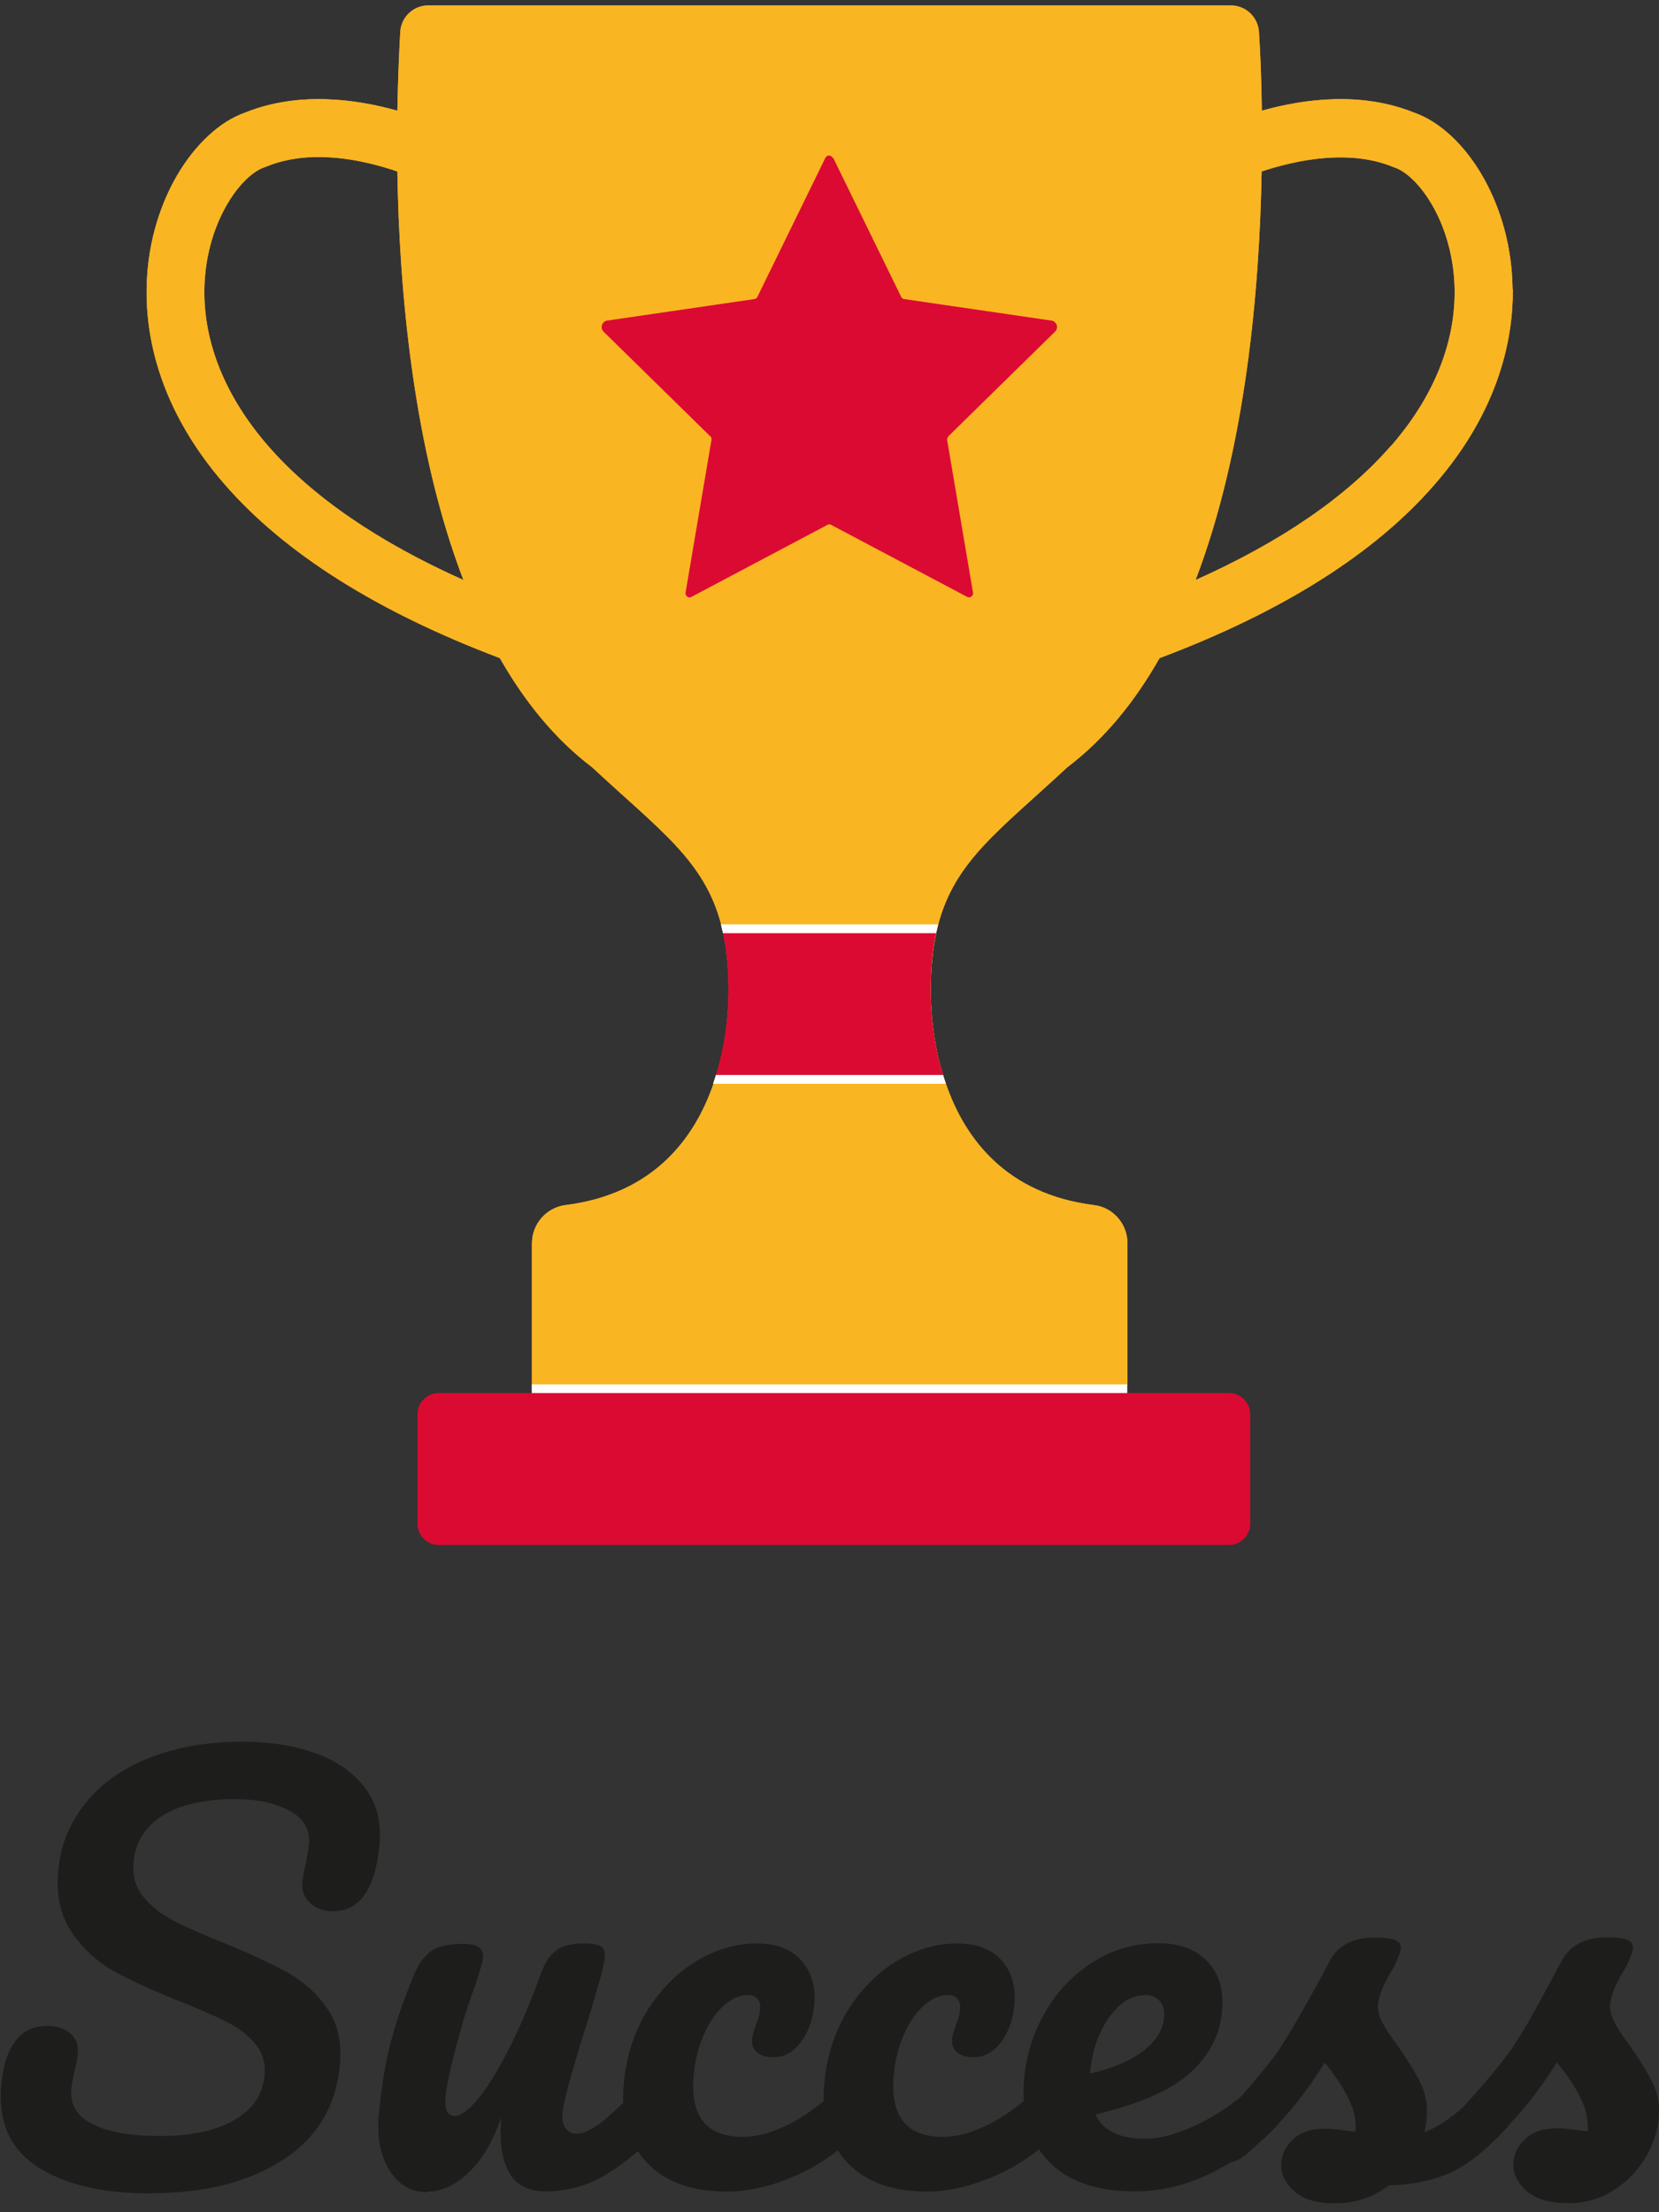
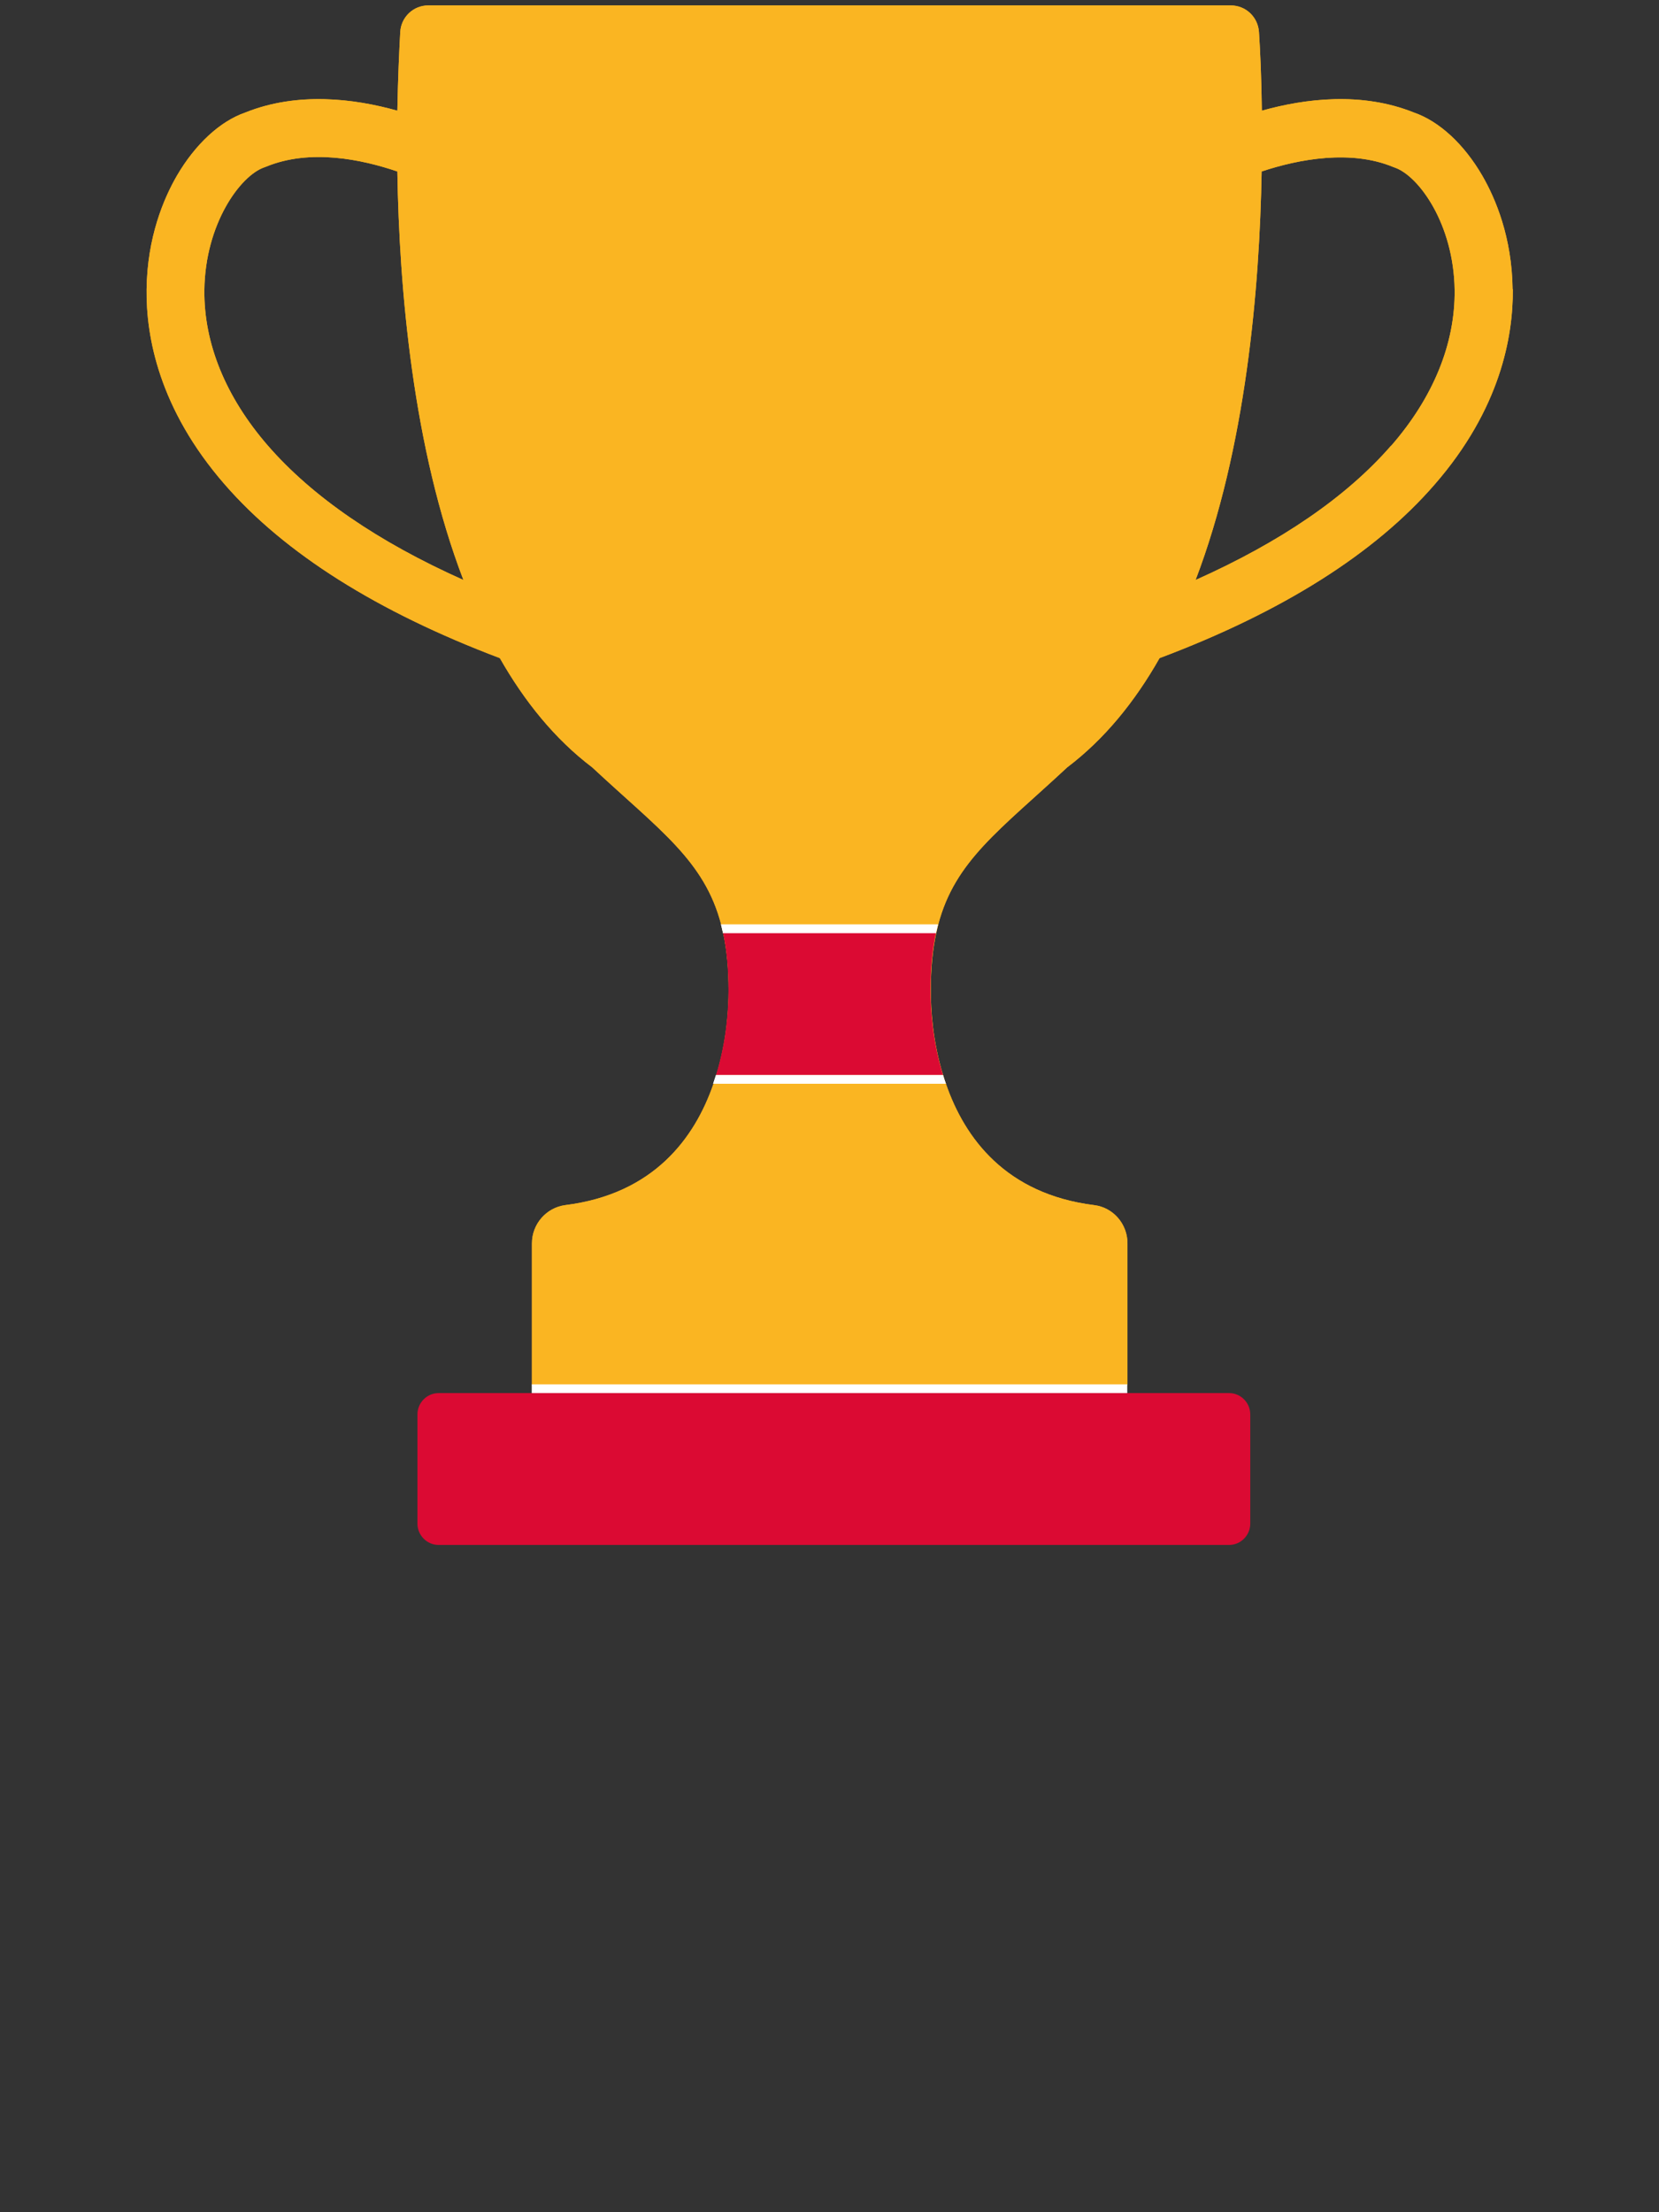
<svg xmlns="http://www.w3.org/2000/svg" width="117" height="156" viewBox="0 0 117 156" fill="none">
  <rect x="0" y="0" width="117" height="156" fill="#333333" stroke="none" />
  <g clip-path="url(#clip0_1452_1950)">
-     <path d="M110.56 155.368C111.713 155.368 112.75 155.089 113.7 154.514C114.634 153.94 115.408 153.189 115.978 152.261C116.562 151.333 116.898 150.346 116.985 149.3C117.058 148.431 116.912 147.636 116.562 146.9C116.211 146.163 115.656 145.28 114.941 144.249C114.444 143.586 114.065 143.026 113.846 142.57C113.612 142.128 113.524 141.715 113.553 141.347C113.612 140.729 113.904 139.977 114.444 139.079C114.649 138.755 114.824 138.431 114.941 138.107C115.072 137.783 115.145 137.547 115.16 137.4C115.189 137.12 115.058 136.929 114.795 136.811C114.517 136.678 114.035 136.619 113.32 136.619C111.786 136.619 110.735 137.164 110.151 138.254C109.231 139.963 108.501 141.318 107.946 142.304C107.391 143.291 106.851 144.145 106.325 144.867C105.507 145.957 104.339 147.341 102.791 149.035L102.236 149.624C101.842 150.051 101.623 150.508 101.579 150.994C101.55 151.421 101.637 151.775 101.871 152.055C102.105 152.334 102.426 152.482 102.835 152.482C103.346 152.482 103.842 152.261 104.339 151.819C105.332 150.95 106.267 150.037 107.128 149.065C107.99 148.093 108.88 146.885 109.8 145.427C110.122 145.824 110.472 146.281 110.823 146.826C111.188 147.356 111.48 147.916 111.699 148.476C111.918 149.05 112.006 149.654 111.976 150.302C111.743 150.272 111.421 150.228 110.969 150.169C110.516 150.11 110.136 150.081 109.815 150.081C108.866 150.081 108.136 150.317 107.61 150.788C107.084 151.259 106.792 151.819 106.734 152.452C106.675 153.189 106.967 153.866 107.61 154.455C108.253 155.059 109.246 155.354 110.574 155.354M94.204 155.368C95.606 155.368 96.862 154.941 97.957 154.102C99.666 154.058 101.126 153.748 102.338 153.189C103.55 152.629 104.85 151.583 106.267 150.051C106.807 149.462 107.114 148.682 107.187 147.754C107.23 147.238 107.172 146.826 107.011 146.531C106.851 146.237 106.602 146.09 106.267 146.09C105.887 146.09 105.522 146.266 105.186 146.605C103.331 148.638 101.754 149.889 100.455 150.361C100.542 149.919 100.601 149.565 100.615 149.315C100.688 148.446 100.542 147.651 100.192 146.914C99.841 146.178 99.286 145.294 98.571 144.263C98.074 143.601 97.695 143.041 97.475 142.584C97.242 142.142 97.154 141.73 97.183 141.362C97.242 140.743 97.534 139.992 98.074 139.094C98.279 138.77 98.454 138.446 98.571 138.122C98.702 137.798 98.775 137.562 98.79 137.415C98.819 137.135 98.688 136.943 98.425 136.826C98.147 136.693 97.665 136.634 96.95 136.634C95.416 136.634 94.365 137.179 93.781 138.269C93.109 139.565 92.423 140.802 91.737 142.01C91.05 143.218 90.451 144.175 89.955 144.897C89.137 145.986 87.969 147.371 86.421 149.065L85.866 149.654C85.472 150.081 85.253 150.538 85.209 151.024C85.18 151.451 85.267 151.804 85.501 152.084C85.735 152.364 86.056 152.511 86.465 152.511C86.976 152.511 87.472 152.29 87.969 151.848C88.962 150.979 89.897 150.066 90.758 149.094C91.62 148.122 92.51 146.914 93.43 145.456C93.752 145.854 94.102 146.311 94.453 146.855C94.818 147.386 95.11 147.945 95.329 148.505C95.548 149.079 95.635 149.683 95.606 150.331C95.373 150.302 95.037 150.258 94.599 150.199C94.161 150.14 93.766 150.11 93.445 150.11C92.496 150.11 91.766 150.346 91.24 150.817C90.714 151.289 90.422 151.848 90.364 152.482C90.305 153.218 90.597 153.896 91.24 154.485C91.882 155.089 92.876 155.383 94.204 155.383M80.74 140.684C81.193 140.684 81.558 140.832 81.792 141.111C82.04 141.391 82.142 141.774 82.098 142.246C82.025 143.159 81.514 143.969 80.58 144.661C79.66 145.353 78.418 145.869 76.885 146.222V146.149C77.016 144.646 77.455 143.35 78.199 142.29C78.944 141.229 79.791 140.699 80.726 140.699M89.926 146.075C89.546 146.075 89.181 146.252 88.845 146.59C87.662 147.857 86.304 148.873 84.771 149.654C83.237 150.434 81.894 150.817 80.74 150.817C78.959 150.817 77.79 150.243 77.25 149.109C80.317 148.387 82.551 147.415 83.909 146.193C85.282 144.97 86.041 143.497 86.187 141.789C86.319 140.331 85.968 139.167 85.15 138.313C84.333 137.459 83.179 137.032 81.704 137.032C80.039 137.032 78.521 137.459 77.133 138.328C75.746 139.197 74.607 140.36 73.745 141.833C72.884 143.306 72.373 144.897 72.227 146.605C72.008 149.065 72.592 150.994 73.95 152.408C75.308 153.822 77.323 154.529 80.01 154.529C81.967 154.529 83.865 154.058 85.662 153.115C87.472 152.172 88.889 151.141 89.926 150.037C90.451 149.492 90.773 148.726 90.86 147.739C90.904 147.224 90.846 146.811 90.685 146.517C90.524 146.222 90.276 146.075 89.94 146.075M65.349 154.544C66.897 154.544 68.547 154.161 70.299 153.38C72.037 152.599 73.57 151.495 74.899 150.051C75.439 149.462 75.746 148.682 75.834 147.754C75.877 147.238 75.819 146.826 75.659 146.531C75.498 146.237 75.25 146.09 74.914 146.09C74.534 146.09 74.169 146.266 73.833 146.605C72.548 147.975 71.263 148.991 69.992 149.669C68.722 150.346 67.568 150.685 66.517 150.685C63.932 150.685 62.779 149.256 63.027 146.369C63.114 145.324 63.348 144.381 63.728 143.512C64.107 142.643 64.575 141.951 65.13 141.45C65.684 140.949 66.254 140.684 66.838 140.684C67.145 140.684 67.379 140.773 67.525 140.949C67.671 141.126 67.744 141.377 67.714 141.686C67.685 142.01 67.597 142.349 67.437 142.732C67.408 142.835 67.349 142.997 67.276 143.218C67.203 143.439 67.159 143.645 67.145 143.807C67.116 144.204 67.233 144.514 67.51 144.735C67.787 144.956 68.167 145.073 68.649 145.073C69.408 145.073 70.066 144.72 70.606 143.998C71.132 143.276 71.453 142.408 71.54 141.362C71.657 140.095 71.35 139.064 70.65 138.254C69.934 137.444 68.883 137.046 67.481 137.046C66.079 137.046 64.648 137.459 63.275 138.269C61.902 139.094 60.734 140.257 59.8 141.759C58.85 143.276 58.295 145.029 58.12 147.032C57.93 149.286 58.456 151.097 59.741 152.482C61.011 153.851 62.895 154.544 65.407 154.544M51.257 154.544C52.819 154.544 54.455 154.161 56.207 153.38C57.945 152.599 59.478 151.495 60.807 150.051C61.347 149.462 61.654 148.682 61.727 147.754C61.771 147.238 61.727 146.826 61.552 146.531C61.391 146.237 61.143 146.09 60.807 146.09C60.427 146.09 60.062 146.266 59.727 146.605C58.441 147.975 57.156 148.991 55.886 149.669C54.615 150.346 53.462 150.685 52.41 150.685C49.826 150.685 48.672 149.256 48.92 146.369C49.008 145.324 49.242 144.381 49.621 143.512C50.001 142.643 50.468 141.951 51.023 141.45C51.578 140.949 52.148 140.684 52.732 140.684C53.038 140.684 53.272 140.773 53.418 140.949C53.564 141.126 53.637 141.377 53.608 141.686C53.579 142.01 53.491 142.349 53.33 142.732C53.301 142.835 53.243 142.997 53.17 143.218C53.097 143.439 53.053 143.645 53.038 143.807C53.009 144.204 53.126 144.514 53.403 144.735C53.681 144.956 54.06 145.073 54.542 145.073C55.302 145.073 55.959 144.72 56.485 143.998C57.025 143.276 57.332 142.408 57.419 141.362C57.536 140.095 57.229 139.064 56.514 138.254C55.813 137.444 54.747 137.046 53.345 137.046C51.943 137.046 50.512 137.459 49.139 138.269C47.767 139.094 46.613 140.257 45.664 141.759C44.715 143.276 44.16 145.029 43.984 147.032C43.794 149.286 44.32 151.097 45.605 152.482C46.876 153.851 48.76 154.544 51.257 154.544ZM30.155 154.544C31.148 154.544 32.127 154.087 33.061 153.189C34.01 152.29 34.77 150.994 35.354 149.3C35.208 150.965 35.383 152.246 35.88 153.159C36.376 154.072 37.238 154.529 38.464 154.529C40.071 154.529 41.546 154.102 42.874 153.262C44.203 152.423 45.489 151.348 46.7 150.037C47.226 149.492 47.547 148.726 47.62 147.739C47.664 147.224 47.606 146.811 47.445 146.517C47.285 146.222 47.036 146.075 46.7 146.075C46.321 146.075 45.956 146.252 45.62 146.59C44.32 147.96 43.298 148.932 42.553 149.551C41.794 150.155 41.166 150.464 40.655 150.464C40.319 150.464 40.071 150.331 39.881 150.081C39.706 149.816 39.633 149.462 39.676 148.991C39.735 148.255 40.261 146.296 41.254 143.114C42.13 140.346 42.597 138.637 42.656 138.019C42.685 137.65 42.597 137.4 42.378 137.253C42.159 137.12 41.765 137.046 41.166 137.046C40.319 137.046 39.676 137.208 39.238 137.532C38.786 137.856 38.435 138.387 38.158 139.138C37.355 141.347 36.566 143.203 35.777 144.705C34.989 146.207 34.288 147.341 33.645 148.093C33.003 148.829 32.492 149.212 32.112 149.212C31.835 149.212 31.645 149.109 31.528 148.903C31.426 148.696 31.382 148.328 31.426 147.813C31.499 146.944 31.908 145.206 32.638 142.614C32.857 141.877 33.134 141.038 33.47 140.125C33.85 138.991 34.04 138.313 34.069 138.122C34.098 137.768 34.01 137.518 33.806 137.341C33.602 137.164 33.222 137.076 32.667 137.076C31.674 137.076 30.929 137.238 30.447 137.562C29.965 137.886 29.556 138.416 29.235 139.167C28.505 140.905 27.936 142.54 27.541 144.087C27.147 145.633 26.869 147.341 26.709 149.197C26.577 150.729 26.826 152.01 27.468 153.041C28.111 154.072 29.002 154.588 30.141 154.588M10.587 154.661C14.413 154.661 17.538 153.881 19.962 152.305C22.386 150.729 23.715 148.49 23.978 145.559C24.11 143.998 23.817 142.687 23.073 141.627C22.343 140.567 21.408 139.727 20.284 139.094C19.159 138.475 17.67 137.783 15.8 137.017C14.252 136.398 13.04 135.868 12.193 135.412C11.332 134.97 10.646 134.41 10.105 133.747C9.565 133.085 9.331 132.274 9.419 131.332C9.536 129.918 10.222 128.828 11.449 128.047C12.675 127.267 14.384 126.869 16.589 126.869C18.151 126.869 19.422 127.149 20.43 127.694C21.423 128.239 21.89 129.034 21.788 130.065C21.773 130.271 21.685 130.728 21.554 131.479C21.437 131.877 21.364 132.304 21.32 132.775C21.276 133.32 21.452 133.792 21.875 134.189C22.284 134.587 22.825 134.778 23.482 134.778C24.431 134.778 25.176 134.381 25.73 133.585C26.285 132.79 26.621 131.612 26.767 130.051C26.899 128.46 26.563 127.134 25.716 126.044C24.884 124.955 23.701 124.145 22.197 123.614C20.692 123.084 18.998 122.819 17.144 122.819C14.647 122.819 12.427 123.202 10.514 123.968C8.601 124.734 7.082 125.809 5.987 127.208C4.892 128.592 4.249 130.183 4.103 131.965C3.957 133.674 4.279 135.102 5.052 136.251C5.841 137.4 6.819 138.313 7.988 138.976C9.171 139.639 10.704 140.346 12.602 141.097C14.077 141.686 15.231 142.187 16.034 142.599C16.837 143.011 17.494 143.512 18.005 144.131C18.517 144.735 18.736 145.456 18.663 146.311C18.546 147.68 17.845 148.726 16.545 149.492C15.26 150.243 13.522 150.626 11.361 150.626C9.2 150.626 7.666 150.361 6.557 149.801C5.447 149.256 4.936 148.431 5.023 147.312C5.052 147.047 5.096 146.782 5.155 146.531C5.213 146.281 5.242 146.104 5.257 146.016C5.374 145.648 5.447 145.206 5.491 144.72C5.534 144.175 5.359 143.733 4.95 143.38C4.541 143.026 4.001 142.864 3.315 142.864C2.366 142.864 1.621 143.218 1.08 143.939C0.526 144.661 0.204 145.707 0.087 147.062C-0.132 149.639 0.715 151.554 2.658 152.806C4.585 154.058 7.258 154.676 10.646 154.676" fill="#1D1D1B" />
    <path d="M98.103 31.43C94.978 35.024 90.349 38.205 84.318 40.9C87.867 31.607 88.831 20.369 88.977 12.092C91.634 11.208 95.27 10.546 98.235 11.768L98.352 11.812C100.046 12.386 102.528 15.789 102.587 20.458C102.63 24.228 101.083 28.028 98.103 31.445M18.896 31.43C15.917 27.998 14.369 24.213 14.413 20.443C14.472 15.774 16.954 12.372 18.648 11.797L18.765 11.753C21.875 10.472 25.512 11.238 28.023 12.092C28.155 20.369 29.118 31.607 32.682 40.9C26.651 38.205 22.021 35.024 18.896 31.43ZM106.675 20.399C106.632 16.746 105.478 14.007 104.529 12.372C103.244 10.162 101.506 8.557 99.724 7.939C96.03 6.451 92.029 6.952 88.991 7.806C88.962 5.464 88.874 3.55 88.787 2.253C88.714 1.193 87.852 0.383 86.801 0.383H30.199C29.148 0.383 28.286 1.208 28.228 2.253C28.155 3.55 28.067 5.464 28.023 7.806C24.986 6.952 20.985 6.451 17.29 7.939C15.508 8.557 13.771 10.177 12.486 12.372C11.536 14.007 10.383 16.746 10.339 20.399C10.295 23.742 11.215 28.838 15.844 34.155C20.079 39.03 26.607 43.139 35.252 46.409C36.989 49.458 39.122 52.109 41.765 54.112C46.525 58.545 49.68 60.68 50.862 65.202C50.906 65.408 50.965 65.6 51.008 65.821C51.257 66.984 51.388 68.31 51.388 69.856C51.388 71.152 51.257 73.42 50.512 75.836C50.454 76.042 50.381 76.248 50.307 76.454C48.993 80.254 46.102 84.201 39.866 84.982C38.523 85.159 37.515 86.322 37.515 87.677V97.648H79.514V87.677C79.514 86.308 78.506 85.144 77.163 84.982C70.927 84.201 68.036 80.254 66.721 76.454C66.648 76.248 66.575 76.042 66.517 75.836C65.772 73.435 65.641 71.152 65.641 69.856C65.641 68.31 65.772 66.984 66.02 65.821C66.064 65.614 66.123 65.408 66.166 65.202C67.349 60.695 70.504 58.545 75.264 54.112C77.907 52.109 80.039 49.472 81.777 46.409C90.437 43.154 96.964 39.03 101.185 34.155C105.799 28.853 106.719 23.742 106.69 20.399" fill="#FAB522" />
    <path d="M58.763 11.135L63.553 20.929C63.596 21.017 63.669 21.076 63.772 21.091L74.154 22.608C74.534 22.667 74.68 23.123 74.403 23.389L66.882 30.767C66.882 30.767 66.78 30.93 66.794 31.018L68.62 41.784C68.664 42.02 68.415 42.197 68.211 42.093L58.617 37.012C58.529 36.968 58.427 36.968 58.354 37.012L48.76 42.093C48.555 42.211 48.307 42.02 48.351 41.784L50.176 31.018C50.191 30.93 50.176 30.826 50.089 30.767L42.568 23.389C42.305 23.123 42.451 22.667 42.816 22.608L53.199 21.091C53.301 21.076 53.374 21.017 53.418 20.929L58.208 11.135C58.31 10.914 58.617 10.914 58.719 11.135" fill="#DB0A33" />
    <path d="M98.103 31.43C94.978 35.024 90.349 38.205 84.318 40.9C87.867 31.607 88.831 20.369 88.977 12.092C91.634 11.208 95.27 10.546 98.235 11.768L98.352 11.812C100.046 12.386 102.528 15.789 102.587 20.458C102.63 24.228 101.083 28.028 98.103 31.445M18.896 31.43C15.917 27.998 14.369 24.213 14.413 20.443C14.472 15.774 16.954 12.372 18.648 11.797L18.765 11.753C21.875 10.472 25.512 11.238 28.023 12.092C28.155 20.369 29.118 31.607 32.682 40.9C26.651 38.205 22.021 35.024 18.896 31.43ZM106.675 20.399C106.632 16.746 105.478 14.007 104.529 12.372C103.244 10.162 101.506 8.557 99.724 7.939C96.03 6.451 92.029 6.952 88.991 7.806C88.962 5.464 88.874 3.55 88.787 2.253C88.714 1.193 87.852 0.383 86.801 0.383H30.199C29.148 0.383 28.286 1.208 28.228 2.253C28.155 3.55 28.067 5.464 28.023 7.806C24.986 6.952 20.985 6.451 17.29 7.939C15.508 8.557 13.771 10.177 12.486 12.372C11.536 14.007 10.383 16.746 10.339 20.399C10.295 23.742 11.215 28.838 15.844 34.155C20.079 39.03 26.607 43.139 35.252 46.409C36.989 49.458 39.122 52.109 41.765 54.112C46.525 58.545 49.68 60.68 50.862 65.202C50.906 65.408 50.965 65.6 51.008 65.821C51.257 66.984 51.388 68.31 51.388 69.856C51.388 71.152 51.257 73.42 50.512 75.836C50.454 76.042 50.381 76.248 50.307 76.454C48.993 80.254 46.102 84.201 39.866 84.982C38.523 85.159 37.515 86.322 37.515 87.677V97.648H79.514V87.677C79.514 86.308 78.506 85.144 77.163 84.982C70.927 84.201 68.036 80.254 66.721 76.454C66.648 76.248 66.575 76.042 66.517 75.836C65.772 73.435 65.641 71.152 65.641 69.856C65.641 68.31 65.772 66.984 66.02 65.821C66.064 65.614 66.123 65.408 66.166 65.202C67.349 60.695 70.504 58.545 75.264 54.112C77.907 52.109 80.039 49.472 81.777 46.409C90.437 43.154 96.964 39.03 101.185 34.155C105.799 28.853 106.719 23.742 106.69 20.399" fill="#FAB522" />
-     <path d="M58.763 11.135L63.553 20.929C63.596 21.017 63.669 21.076 63.772 21.091L74.154 22.608C74.534 22.667 74.68 23.123 74.403 23.389L66.882 30.767C66.882 30.767 66.78 30.93 66.794 31.018L68.62 41.784C68.664 42.02 68.415 42.197 68.211 42.093L58.617 37.012C58.529 36.968 58.427 36.968 58.354 37.012L48.76 42.093C48.555 42.211 48.307 42.02 48.351 41.784L50.176 31.018C50.191 30.93 50.176 30.826 50.089 30.767L42.568 23.389C42.305 23.123 42.451 22.667 42.816 22.608L53.199 21.091C53.301 21.076 53.374 21.017 53.418 20.929L58.208 11.135C58.31 10.914 58.617 10.914 58.719 11.135" fill="#DB0A33" />
    <path d="M86.684 108.945H30.93C30.112 108.945 29.44 108.267 29.44 107.443V99.74C29.44 98.915 30.112 98.237 30.93 98.237H86.684C87.502 98.237 88.174 98.915 88.174 99.74V107.443C88.174 108.267 87.502 108.945 86.684 108.945Z" fill="#DB0A33" />
-     <path d="M50.498 75.806C51.242 73.391 51.374 71.123 51.374 69.827C51.374 68.28 51.242 66.955 50.994 65.791H66.006C65.758 66.955 65.626 68.28 65.626 69.827C65.626 71.123 65.758 73.391 66.502 75.806H50.498Z" fill="#DB0A33" />
    <path d="M50.848 65.187H66.152C66.108 65.379 66.049 65.585 66.006 65.806H50.994L50.848 65.187Z" fill="white" />
    <path d="M66.707 76.425H50.293L50.497 75.806H66.502C66.561 76.013 66.634 76.219 66.707 76.425Z" fill="white" />
    <path d="M50.498 75.806C51.242 73.391 51.374 71.123 51.374 69.827C51.374 68.28 51.242 66.955 50.994 65.791H66.006C65.758 66.955 65.626 68.28 65.626 69.827C65.626 71.123 65.758 73.391 66.502 75.806H50.498Z" fill="#DB0A33" />
    <path d="M50.848 65.187H66.152C66.108 65.379 66.049 65.585 66.006 65.806H50.994L50.848 65.187Z" fill="white" />
    <path d="M66.707 76.425H50.293L50.497 75.806H66.502C66.561 76.013 66.634 76.219 66.707 76.425Z" fill="white" />
-     <path d="M79.499 97.619H37.501V98.237H79.499V97.619Z" fill="white" />
+     <path d="M79.499 97.619H37.501V98.237H79.499Z" fill="white" />
  </g>
  <defs>
    <clipPath id="clip0_1452_1950">
      <rect width="117" height="155" fill="white" transform="translate(0 0.368)" />
    </clipPath>
  </defs>
</svg>